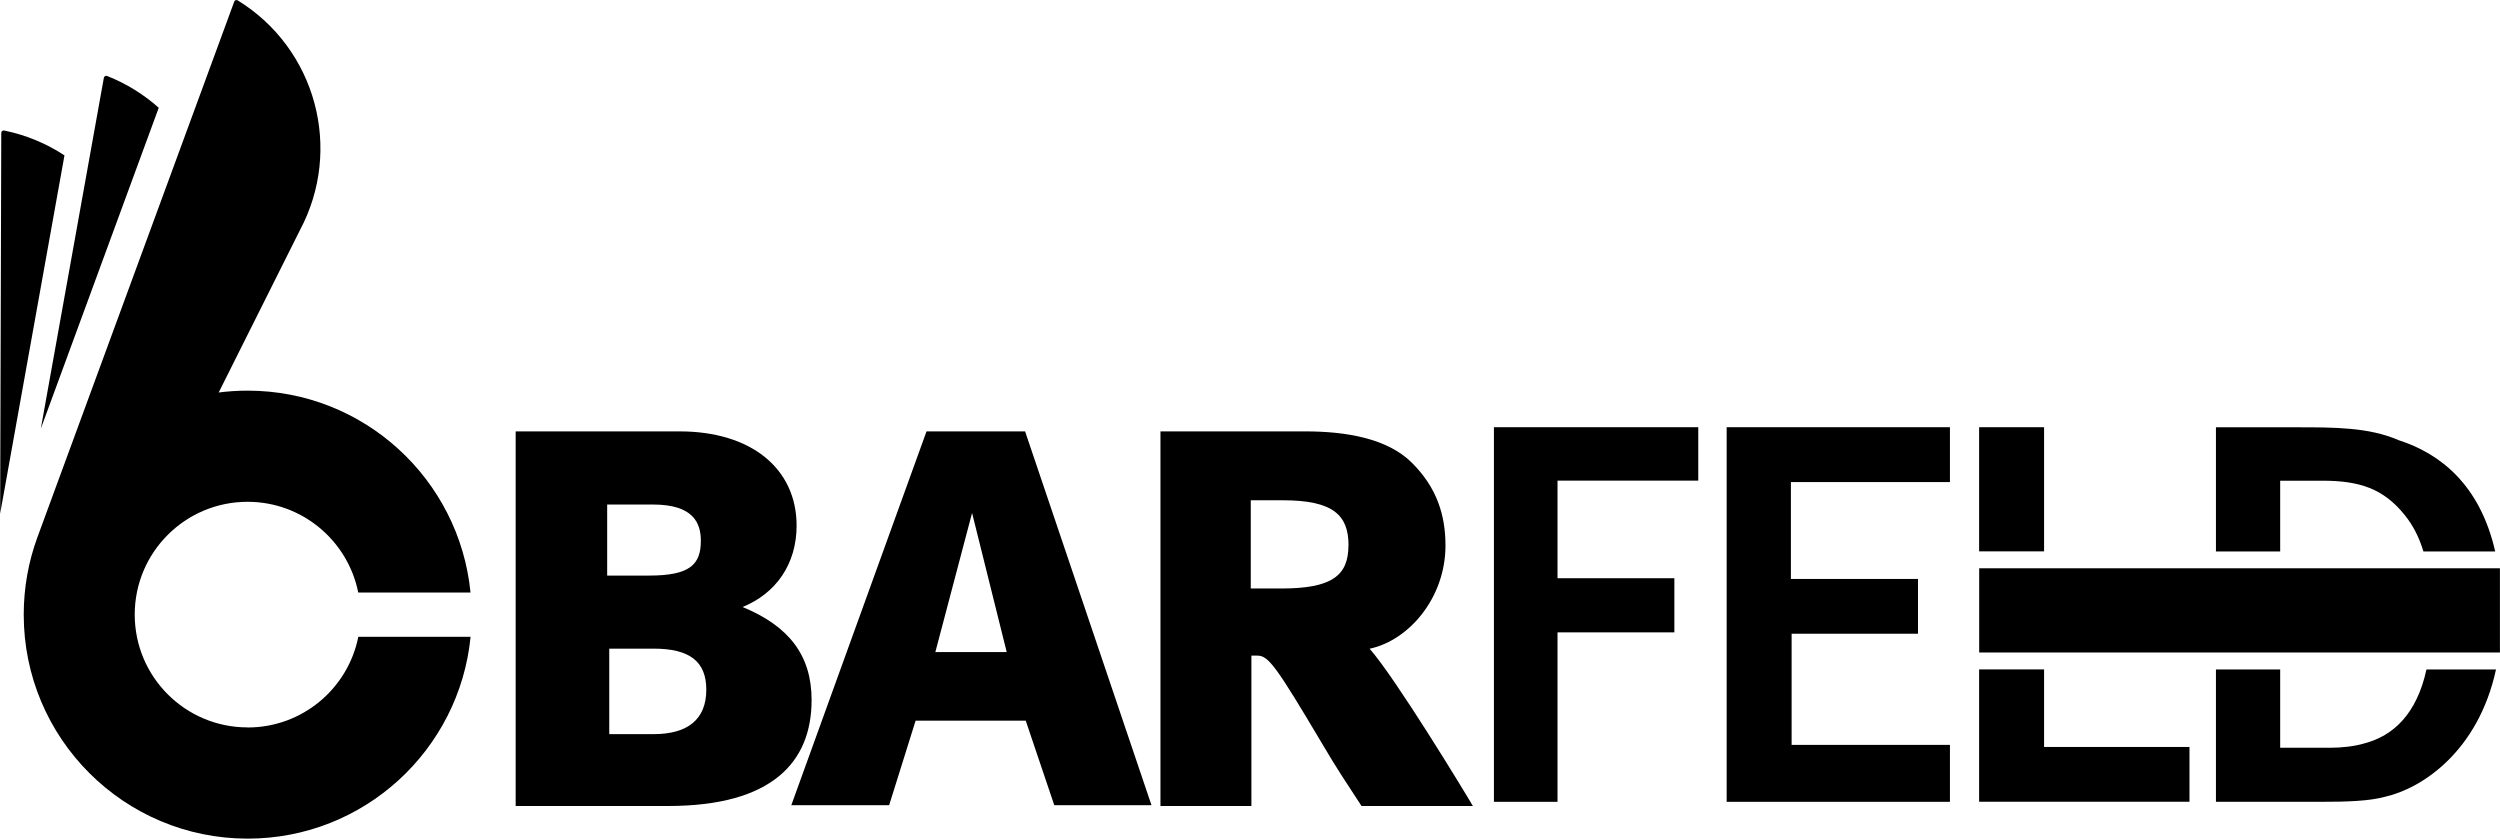
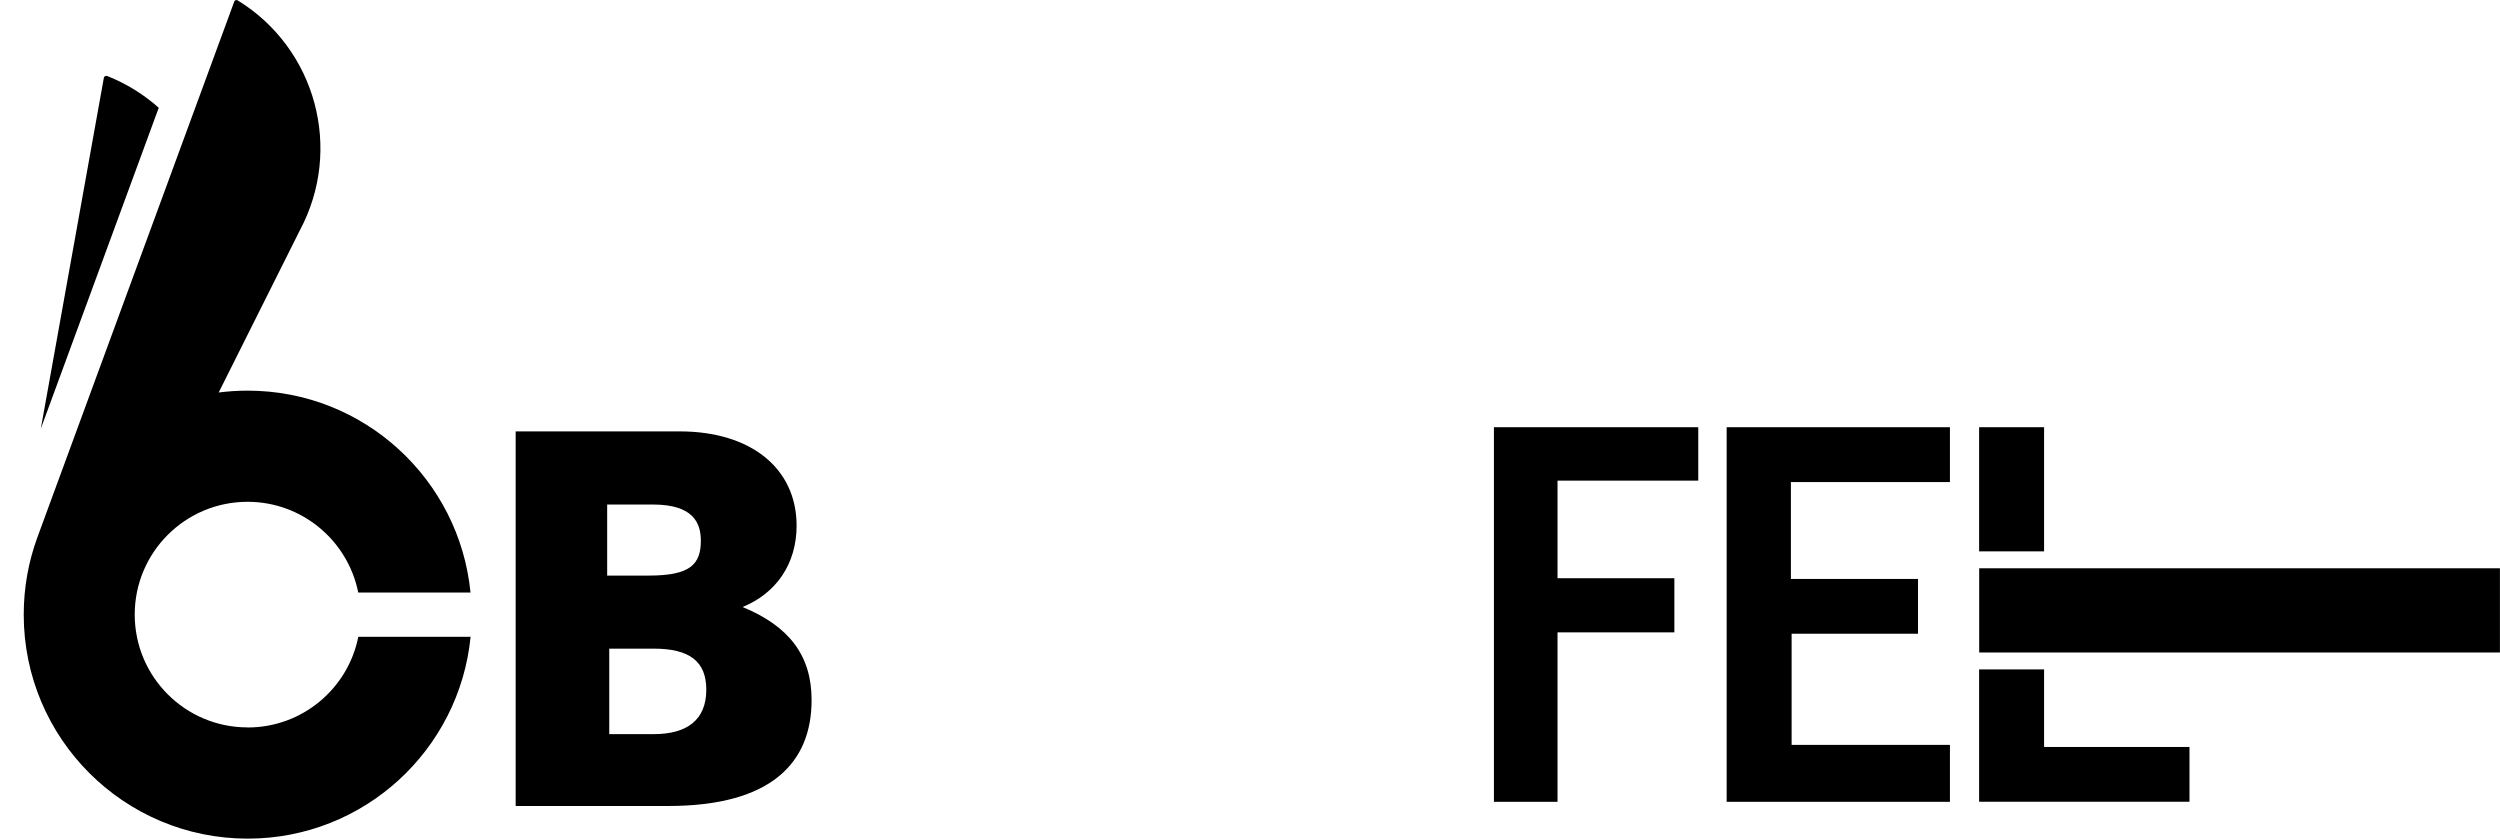
<svg xmlns="http://www.w3.org/2000/svg" xml:space="preserve" width="29.706mm" height="9.964mm" version="1.1" shape-rendering="geometricPrecision" text-rendering="geometricPrecision" image-rendering="optimizeQuality" fill-rule="evenodd" clip-rule="evenodd" viewBox="0 0 311.71 104.56">
  <g id="Layer_x0020_1">
    <g id="_1737455944448">
      <path fill="black" d="M30.86 90.7c-7.77,0 -14.07,-6.3 -14.07,-14.07 0,-7.76 6.3,-14.06 14.07,-14.06 6.82,0 12.51,4.86 13.8,11.31l14 0c-1.39,-14.13 -13.3,-25.17 -27.79,-25.17 -1.22,0 -2.43,0.08 -3.61,0.23l10.13 -20.24c5.39,-10.1 2,-22.64 -7.74,-28.64 -0.08,-0.05 -0.17,-0.07 -0.26,-0.04 -0.09,0.02 -0.16,0.09 -0.19,0.18l-24.55 66.81c-1.1,3 -1.7,6.24 -1.7,9.63 0,15.43 12.5,27.93 27.93,27.93 14.49,0 26.4,-11.04 27.79,-25.17l-14 0c-1.28,6.45 -6.97,11.31 -13.8,11.31z" />
      <path fill="black" d="M19.79 13.44c-1.85,-1.64 -4,-3 -6.42,-3.96 -0.09,-0.04 -0.18,-0.03 -0.27,0.01 -0.08,0.04 -0.14,0.12 -0.16,0.21l-7.86 43.75 14.7 -40z" />
-       <path fill="black" d="M8.02 19.37c-2.22,-1.46 -4.75,-2.53 -7.49,-3.09 -0.09,-0.02 -0.19,-0 -0.26,0.05 -0.07,0.05 -0.12,0.14 -0.12,0.24l-0.14 47.48 8.02 -44.68z" />
-       <path fill="black" d="M168.13 68.01c0,3.75 -2.05,5.37 -8.35,5.37l-3.83 0 0 -11 4.01 0c6.3,0 8.18,1.88 8.18,5.62zm15.51 32.48c-1.2,-2.05 -9.71,-16.03 -12.87,-19.6 4.86,-1.02 9.46,-6.31 9.46,-12.87 0,-3.83 -1.1,-7.24 -4.18,-10.31 -3.07,-3.07 -8.27,-3.92 -13.29,-3.92l-18.07 0 0 46.71 11.34 0 0 -18.75 0.77 0c1.37,0 2.39,1.45 8.01,10.91 1.96,3.33 2.9,4.69 4.95,7.84l13.89 0z" />
      <path fill="black" d="M88.06 86c0,3.75 -2.38,5.54 -6.56,5.54l-5.54 0 0 -10.66 5.54 0c4.51,0 6.56,1.62 6.56,5.11zm-0.68 -18.58c0,2.98 -1.36,4.35 -6.48,4.35l-5.2 0 0 -8.86 5.71 0c5.03,0 5.97,2.3 5.97,4.52zm13.81 19.86c0,-5.54 -2.81,-9.21 -8.61,-11.59 4.18,-1.7 6.74,-5.37 6.74,-10.14 0,-7.16 -5.71,-11.76 -14.58,-11.76l-20.45 0 0 46.71 19.01 0c12.95,0 17.89,-5.46 17.89,-13.21z" />
-       <path fill="black" d="M125.52 81.31l-8.9 0 4.58 -17.35 4.32 17.35zm18.05 19.09l-15.76 -46.61 -12.29 0 -16.86 46.61 12.2 0 3.3 -10.54 13.73 0 3.56 10.54 12.12 0z" />
-       <path fill="black" d="M302.55 83.48c-1.21,5.55 -4.14,8.28 -7.76,9.22 -1.2,0.36 -2.81,0.54 -4.26,0.54l-6.22 0 0 -9.76 -8.01 0 0 16.5 13.04 0c3.32,0 6.05,-0.09 8.01,-0.62 4.61,-1.03 11.65,-5.64 13.87,-15.88l-8.68 0zm-18.24 -14.72l0 -8.82 5.28 0c4.6,0 7.59,0.98 10.23,4.26 1.05,1.29 1.81,2.77 2.35,4.56l8.95 0c-1.89,-8.3 -6.84,-12.21 -12.06,-13.88 -3.66,-1.6 -8.01,-1.6 -12.7,-1.6l-10.06 0 0 15.48 8.01 0z" />
      <path fill="black" d="M273 93.14l-18.13 0 0 -9.67 -8.1 0 0 16.5 26.23 0 0 -6.84zm-18.13 -24.39l0 -15.48 -8.1 0 0 15.48 8.1 0z" />
      <polygon fill="black" points="243.13,92.88 223.39,92.88 223.39,79.02 239.15,79.02 239.15,72.19 223.3,72.19 223.3,60.11 243.13,60.11 243.13,53.27 215.29,53.27 215.29,99.98 243.13,99.98 " />
      <polygon fill="black" points="211.75,53.27 186.27,53.27 186.27,99.98 194.2,99.98 194.2,78.85 208.77,78.85 208.77,72.1 194.2,72.1 194.2,59.93 211.75,59.93 " />
      <polygon fill="black" points="246.78,70.86 311.71,70.86 311.71,81.36 246.78,81.36 " />
    </g>
  </g>
</svg>